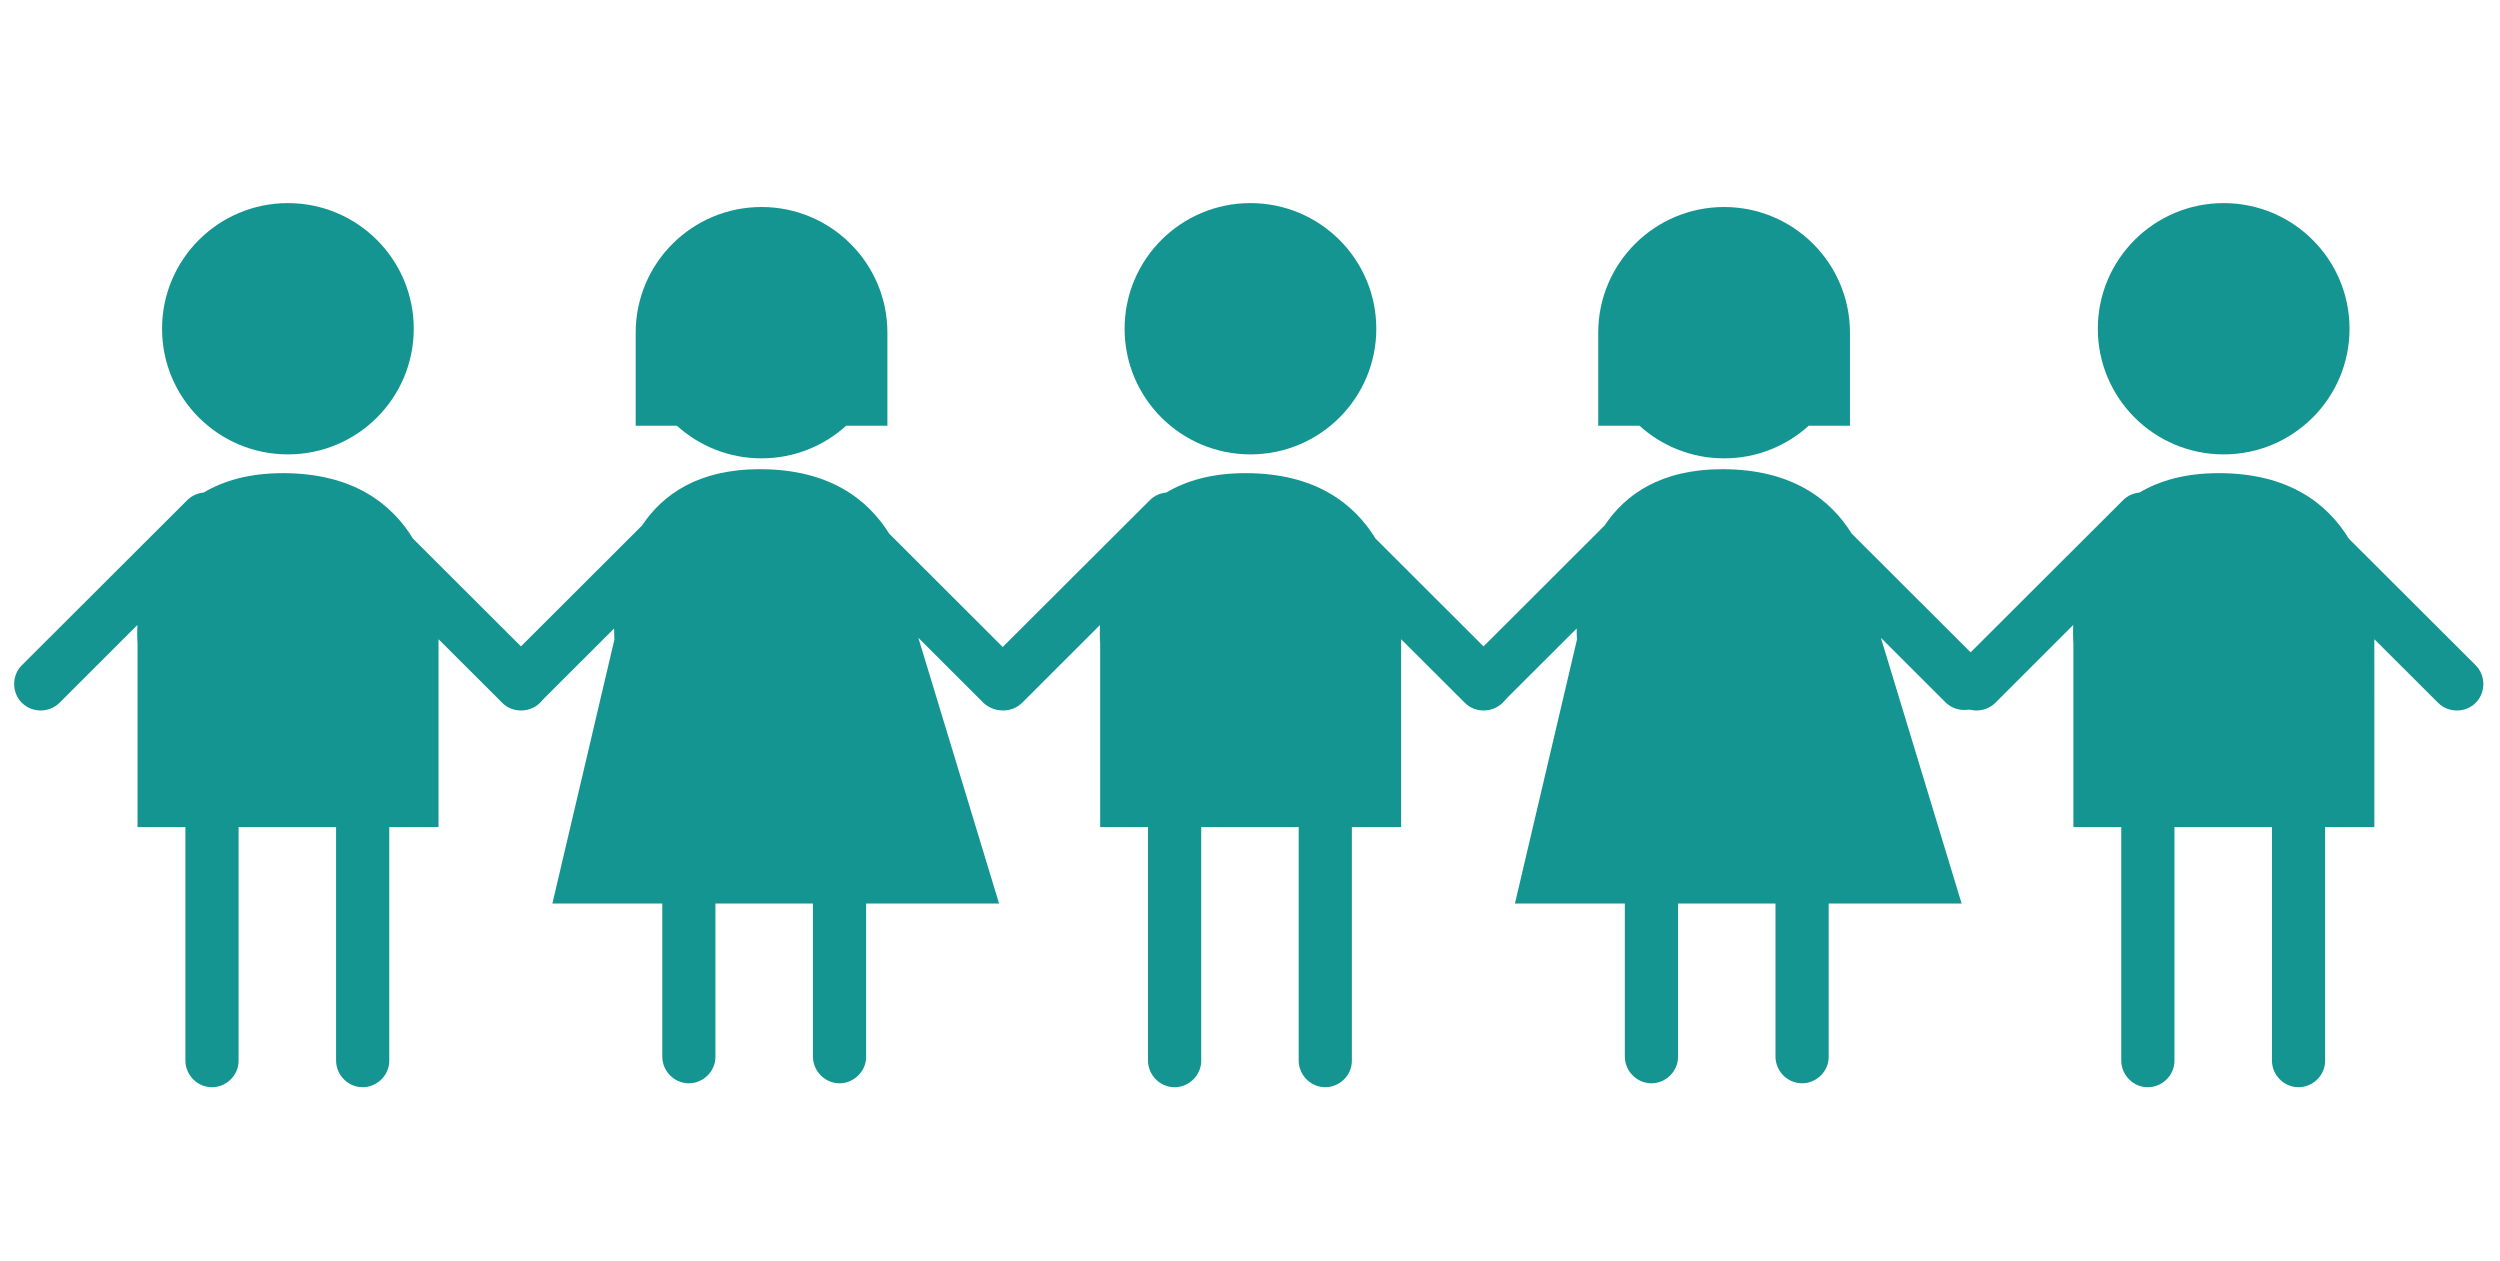
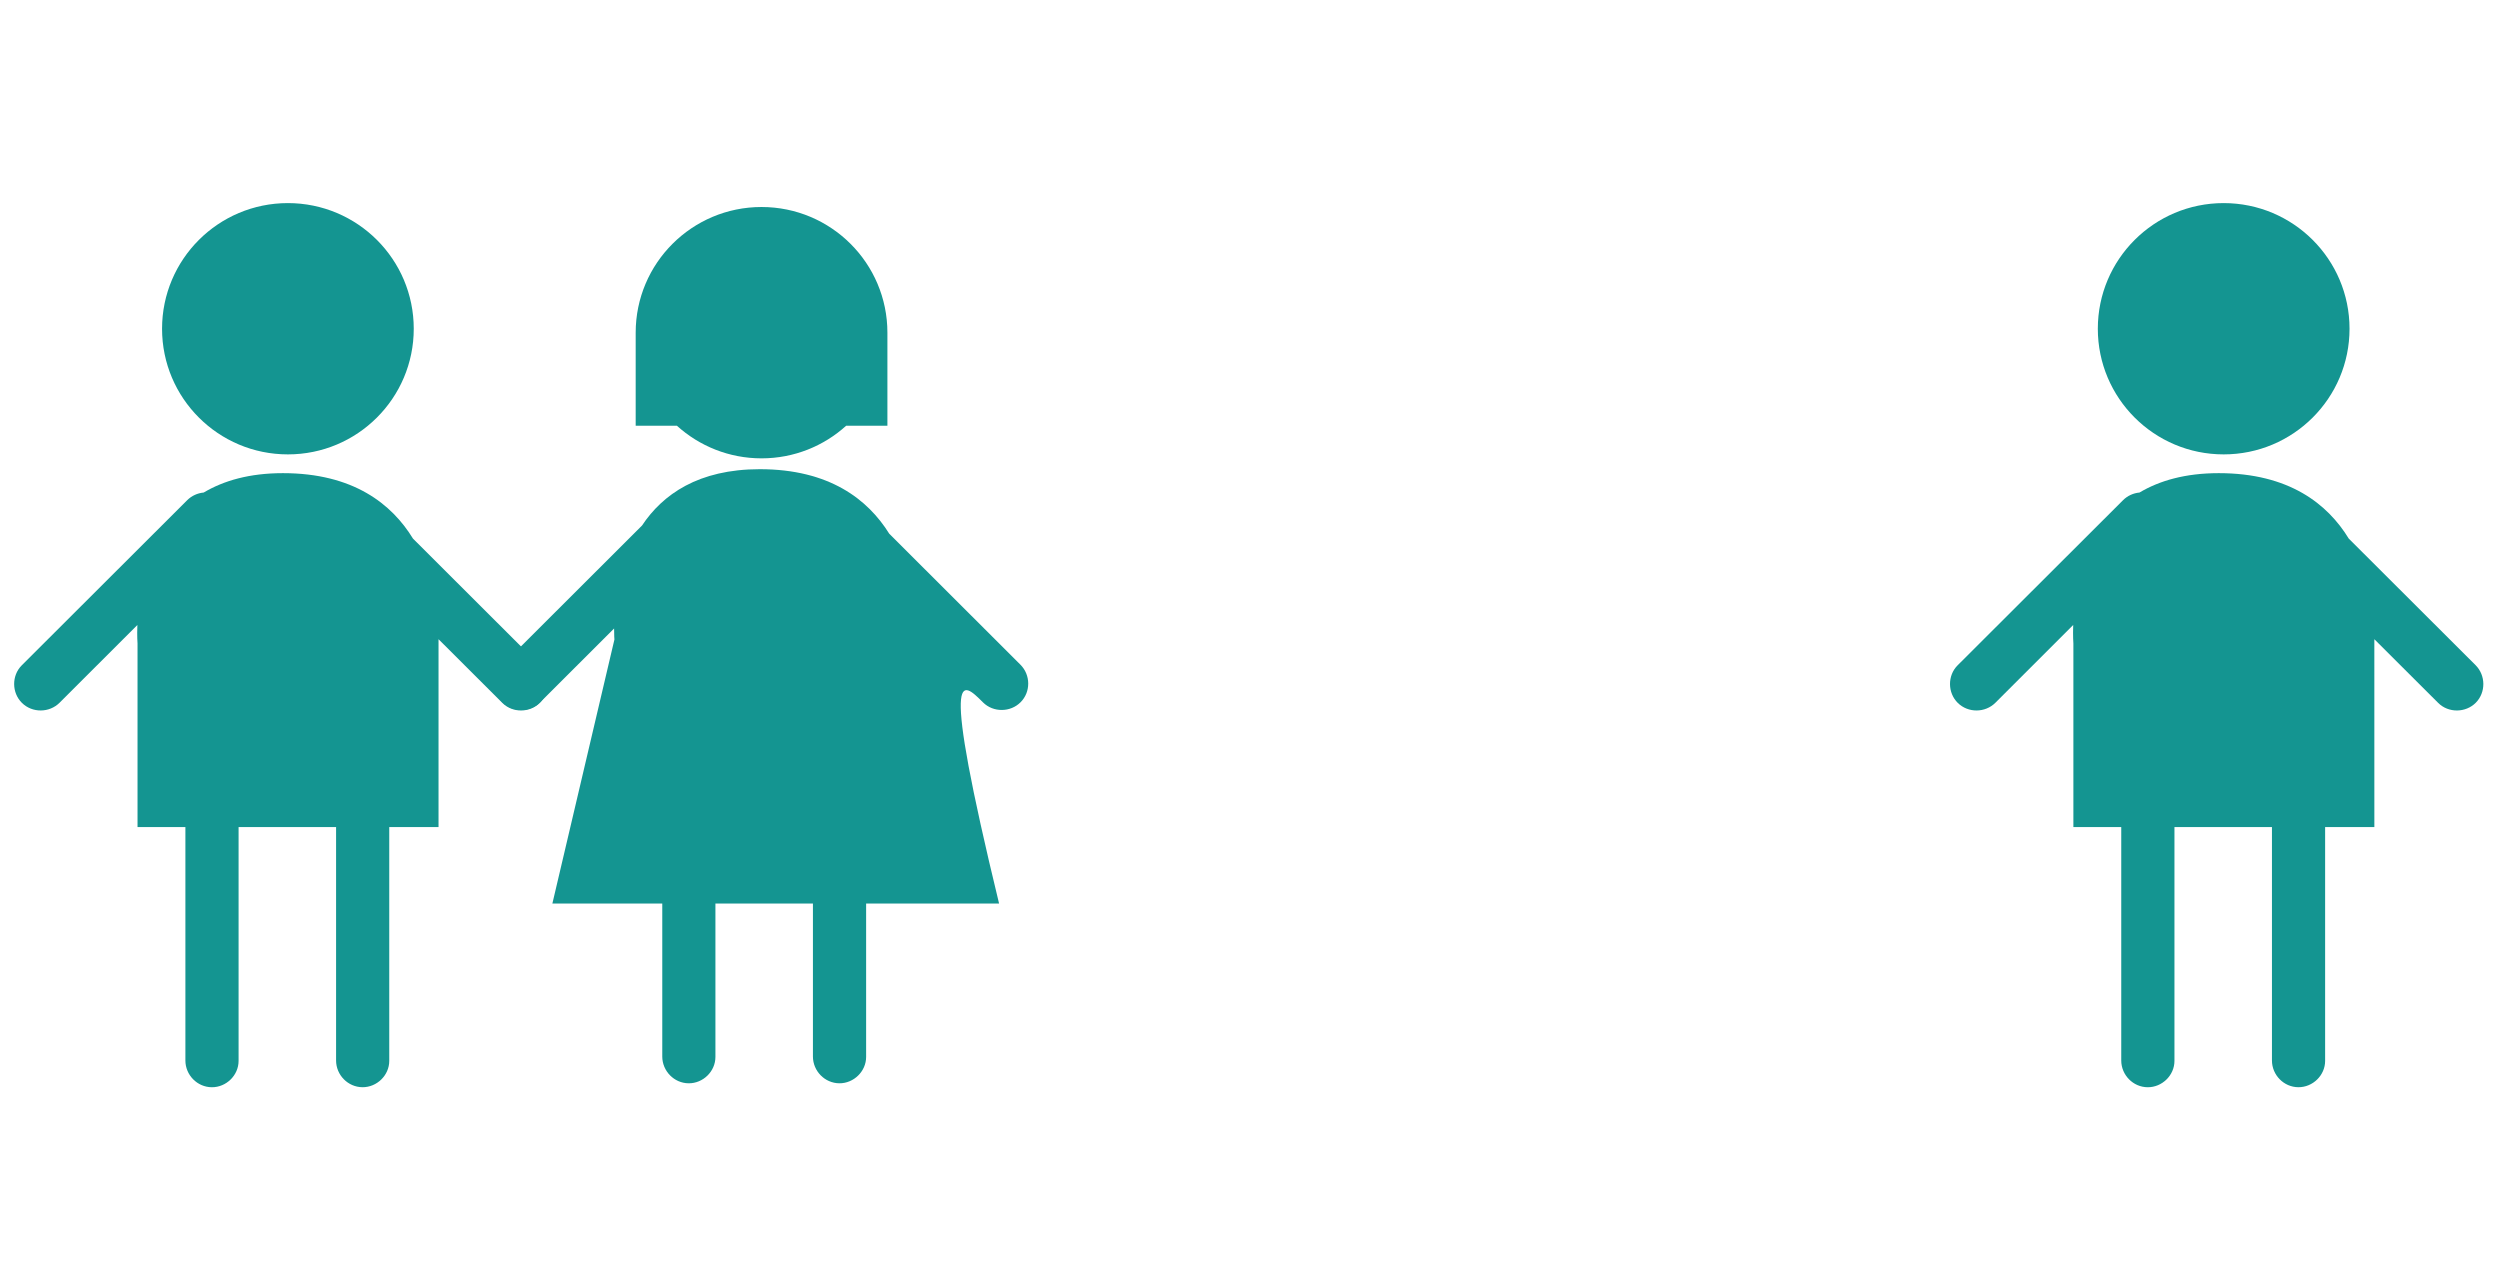
<svg xmlns="http://www.w3.org/2000/svg" width="238" height="120" viewBox="0 0 238 120" fill="none">
  <path d="M39.389 31.297C39.389 37.903 34.025 43.258 27.408 43.258C20.792 43.258 15.428 37.903 15.428 31.297C15.428 24.69 20.792 19.335 27.408 19.335C34.025 19.335 39.389 24.69 39.389 31.297Z" fill="#149591" />
  <path d="M51.385 63.323C47.363 59.305 43.339 55.29 39.314 51.272C37.3 47.983 33.633 45.044 26.933 45.044C23.744 45.044 21.287 45.761 19.391 46.89C18.815 46.943 18.256 47.187 17.823 47.617C12.572 52.859 7.322 58.101 2.069 63.342C1.096 64.317 1.112 65.953 2.091 66.918C3.076 67.887 4.695 67.873 5.67 66.901C8.138 64.432 10.608 61.968 13.079 59.499C13.036 60.578 13.093 61.258 13.093 61.258V78.739H17.65V100.96C17.65 102.341 18.778 103.496 20.164 103.505C21.537 103.514 22.713 102.374 22.713 100.996V78.757V78.738H31.995V100.959C31.995 102.339 33.123 103.494 34.508 103.503C35.879 103.513 37.057 102.373 37.057 100.994V78.755V78.736H41.748V60.853C43.773 62.875 45.799 64.895 47.824 66.917C48.797 67.889 50.438 67.873 51.404 66.9C52.378 65.917 52.361 64.299 51.385 63.322L51.385 63.323Z" fill="#149591" />
-   <path d="M97.146 63.28C92.981 59.121 88.816 54.963 84.653 50.805C82.628 47.552 78.963 44.667 72.33 44.667C66.482 44.667 63.088 47.072 61.122 50.028C56.693 54.447 52.261 58.874 47.832 63.296C46.859 64.271 46.873 65.907 47.852 66.872C48.837 67.841 50.456 67.827 51.433 66.853C53.776 64.512 56.12 62.171 58.462 59.831C58.46 60.489 58.493 60.881 58.493 60.881L52.586 86.017H63.048V100.583C63.048 101.961 64.174 103.12 65.559 103.13C66.933 103.141 68.108 101.997 68.108 100.621V86.016H77.391V100.582C77.391 101.96 78.521 103.12 79.904 103.129C81.274 103.141 82.455 101.996 82.455 100.62V86.016H95.112L87.427 60.719C89.479 62.77 91.532 64.82 93.584 66.869C94.557 67.84 96.2 67.824 97.163 66.849C98.139 65.873 98.123 64.255 97.146 63.281L97.146 63.28Z" fill="#149591" />
+   <path d="M97.146 63.28C92.981 59.121 88.816 54.963 84.653 50.805C82.628 47.552 78.963 44.667 72.33 44.667C66.482 44.667 63.088 47.072 61.122 50.028C56.693 54.447 52.261 58.874 47.832 63.296C46.859 64.271 46.873 65.907 47.852 66.872C48.837 67.841 50.456 67.827 51.433 66.853C53.776 64.512 56.12 62.171 58.462 59.831C58.46 60.489 58.493 60.881 58.493 60.881L52.586 86.017H63.048V100.583C63.048 101.961 64.174 103.12 65.559 103.13C66.933 103.141 68.108 101.997 68.108 100.621V86.016H77.391V100.582C77.391 101.96 78.521 103.12 79.904 103.129C81.274 103.141 82.455 101.996 82.455 100.62V86.016H95.112C89.479 62.77 91.532 64.82 93.584 66.869C94.557 67.84 96.2 67.824 97.163 66.849C98.139 65.873 98.123 64.255 97.146 63.281L97.146 63.28Z" fill="#149591" />
  <path d="M72.497 43.635C75.599 43.635 78.423 42.459 80.552 40.532H84.481V31.671C84.481 25.066 79.117 19.707 72.497 19.707C65.881 19.707 60.517 25.063 60.517 31.671V40.532H64.444C66.574 42.459 69.399 43.635 72.497 43.635H72.497Z" fill="#149591" />
-   <path d="M131.024 31.297C131.024 37.903 125.659 43.258 119.042 43.258C112.426 43.258 107.062 37.903 107.062 31.297C107.062 24.69 112.426 19.335 119.042 19.335C125.659 19.335 131.024 24.69 131.024 31.297Z" fill="#149591" />
-   <path d="M143.021 63.323C138.998 59.305 134.971 55.29 130.95 51.272C128.936 47.983 125.266 45.044 118.572 45.044C115.38 45.044 112.924 45.761 111.03 46.89C110.454 46.943 109.892 47.187 109.462 47.617C104.211 52.859 98.959 58.101 93.708 63.342C92.735 64.317 92.749 65.953 93.727 66.918C94.713 67.887 96.331 67.873 97.309 66.901C99.78 64.432 102.247 61.968 104.718 59.499C104.678 60.578 104.735 61.258 104.735 61.258V78.739H109.29V100.96C109.29 102.341 110.421 103.496 111.804 103.505C113.177 103.514 114.355 102.374 114.355 100.996V78.757V78.738H123.635V100.959C123.635 102.339 124.763 103.494 126.148 103.503C127.522 103.513 128.697 102.373 128.697 100.994V78.755V78.736H133.388L133.386 60.853C135.414 62.875 137.438 64.895 139.463 66.917C140.431 67.889 142.078 67.873 143.042 66.9C144.016 65.917 143.994 64.299 143.021 63.322L143.021 63.323Z" fill="#149591" />
-   <path d="M188.782 63.28C184.617 59.121 180.455 54.963 176.287 50.805C174.264 47.552 170.599 44.667 163.966 44.667C158.118 44.667 154.726 47.072 152.758 50.028C148.329 54.447 143.893 58.874 139.468 63.296C138.49 64.271 138.509 65.907 139.488 66.872C140.469 67.841 142.089 67.827 143.065 66.853C145.407 64.512 147.751 62.171 150.098 59.831C150.096 60.489 150.129 60.881 150.129 60.881L144.221 86.017H154.684V100.583C154.684 101.961 155.815 103.12 157.2 103.13C158.571 103.141 159.749 101.997 159.749 100.621V86.016H169.026V100.582C169.026 101.96 170.154 103.12 171.54 103.129C172.916 103.141 174.091 101.996 174.091 100.62V86.016H186.746L179.061 60.719C181.112 62.77 183.166 64.82 185.22 66.869C186.193 67.84 187.836 67.824 188.802 66.849C189.775 65.873 189.759 64.255 188.783 63.281L188.782 63.28Z" fill="#149591" />
-   <path d="M164.137 43.635C167.236 43.635 170.059 42.459 172.189 40.532H176.116V31.671C176.116 25.066 170.754 19.707 164.138 19.707C157.519 19.707 152.152 25.063 152.152 31.671V40.532H156.084C158.21 42.459 161.034 43.635 164.137 43.635Z" fill="#149591" />
  <path d="M223.675 31.297C223.675 37.903 218.311 43.258 211.694 43.258C205.077 43.258 199.713 37.903 199.713 31.297C199.713 24.69 205.077 19.335 211.694 19.335C218.311 19.335 223.675 24.69 223.675 31.297Z" fill="#149591" />
  <path d="M235.674 63.323C231.649 59.305 227.624 55.29 223.6 51.272C221.589 47.983 217.919 45.044 211.225 45.044C208.036 45.044 205.577 45.761 203.68 46.89C203.107 46.943 202.545 47.187 202.115 47.617C196.862 52.859 191.614 58.101 186.361 63.342C185.39 64.317 185.404 65.953 186.383 66.918C187.366 67.887 188.989 67.873 189.962 66.901C192.433 64.432 194.9 61.968 197.369 59.499C197.331 60.578 197.386 61.258 197.386 61.258V78.739H201.943V100.96C201.943 102.341 203.071 103.496 204.459 103.505C205.83 103.514 207.008 102.374 207.008 100.996V78.757V78.738H216.29V100.959C216.29 102.339 217.416 103.494 218.801 103.503C220.177 103.513 221.352 102.373 221.352 100.994V78.755V78.736H226.039L226.037 60.853C228.065 62.875 230.088 64.895 232.116 66.917C233.086 67.889 234.729 67.873 235.695 66.9C236.664 65.917 236.65 64.299 235.674 63.322L235.674 63.323Z" fill="#149591" />
</svg>